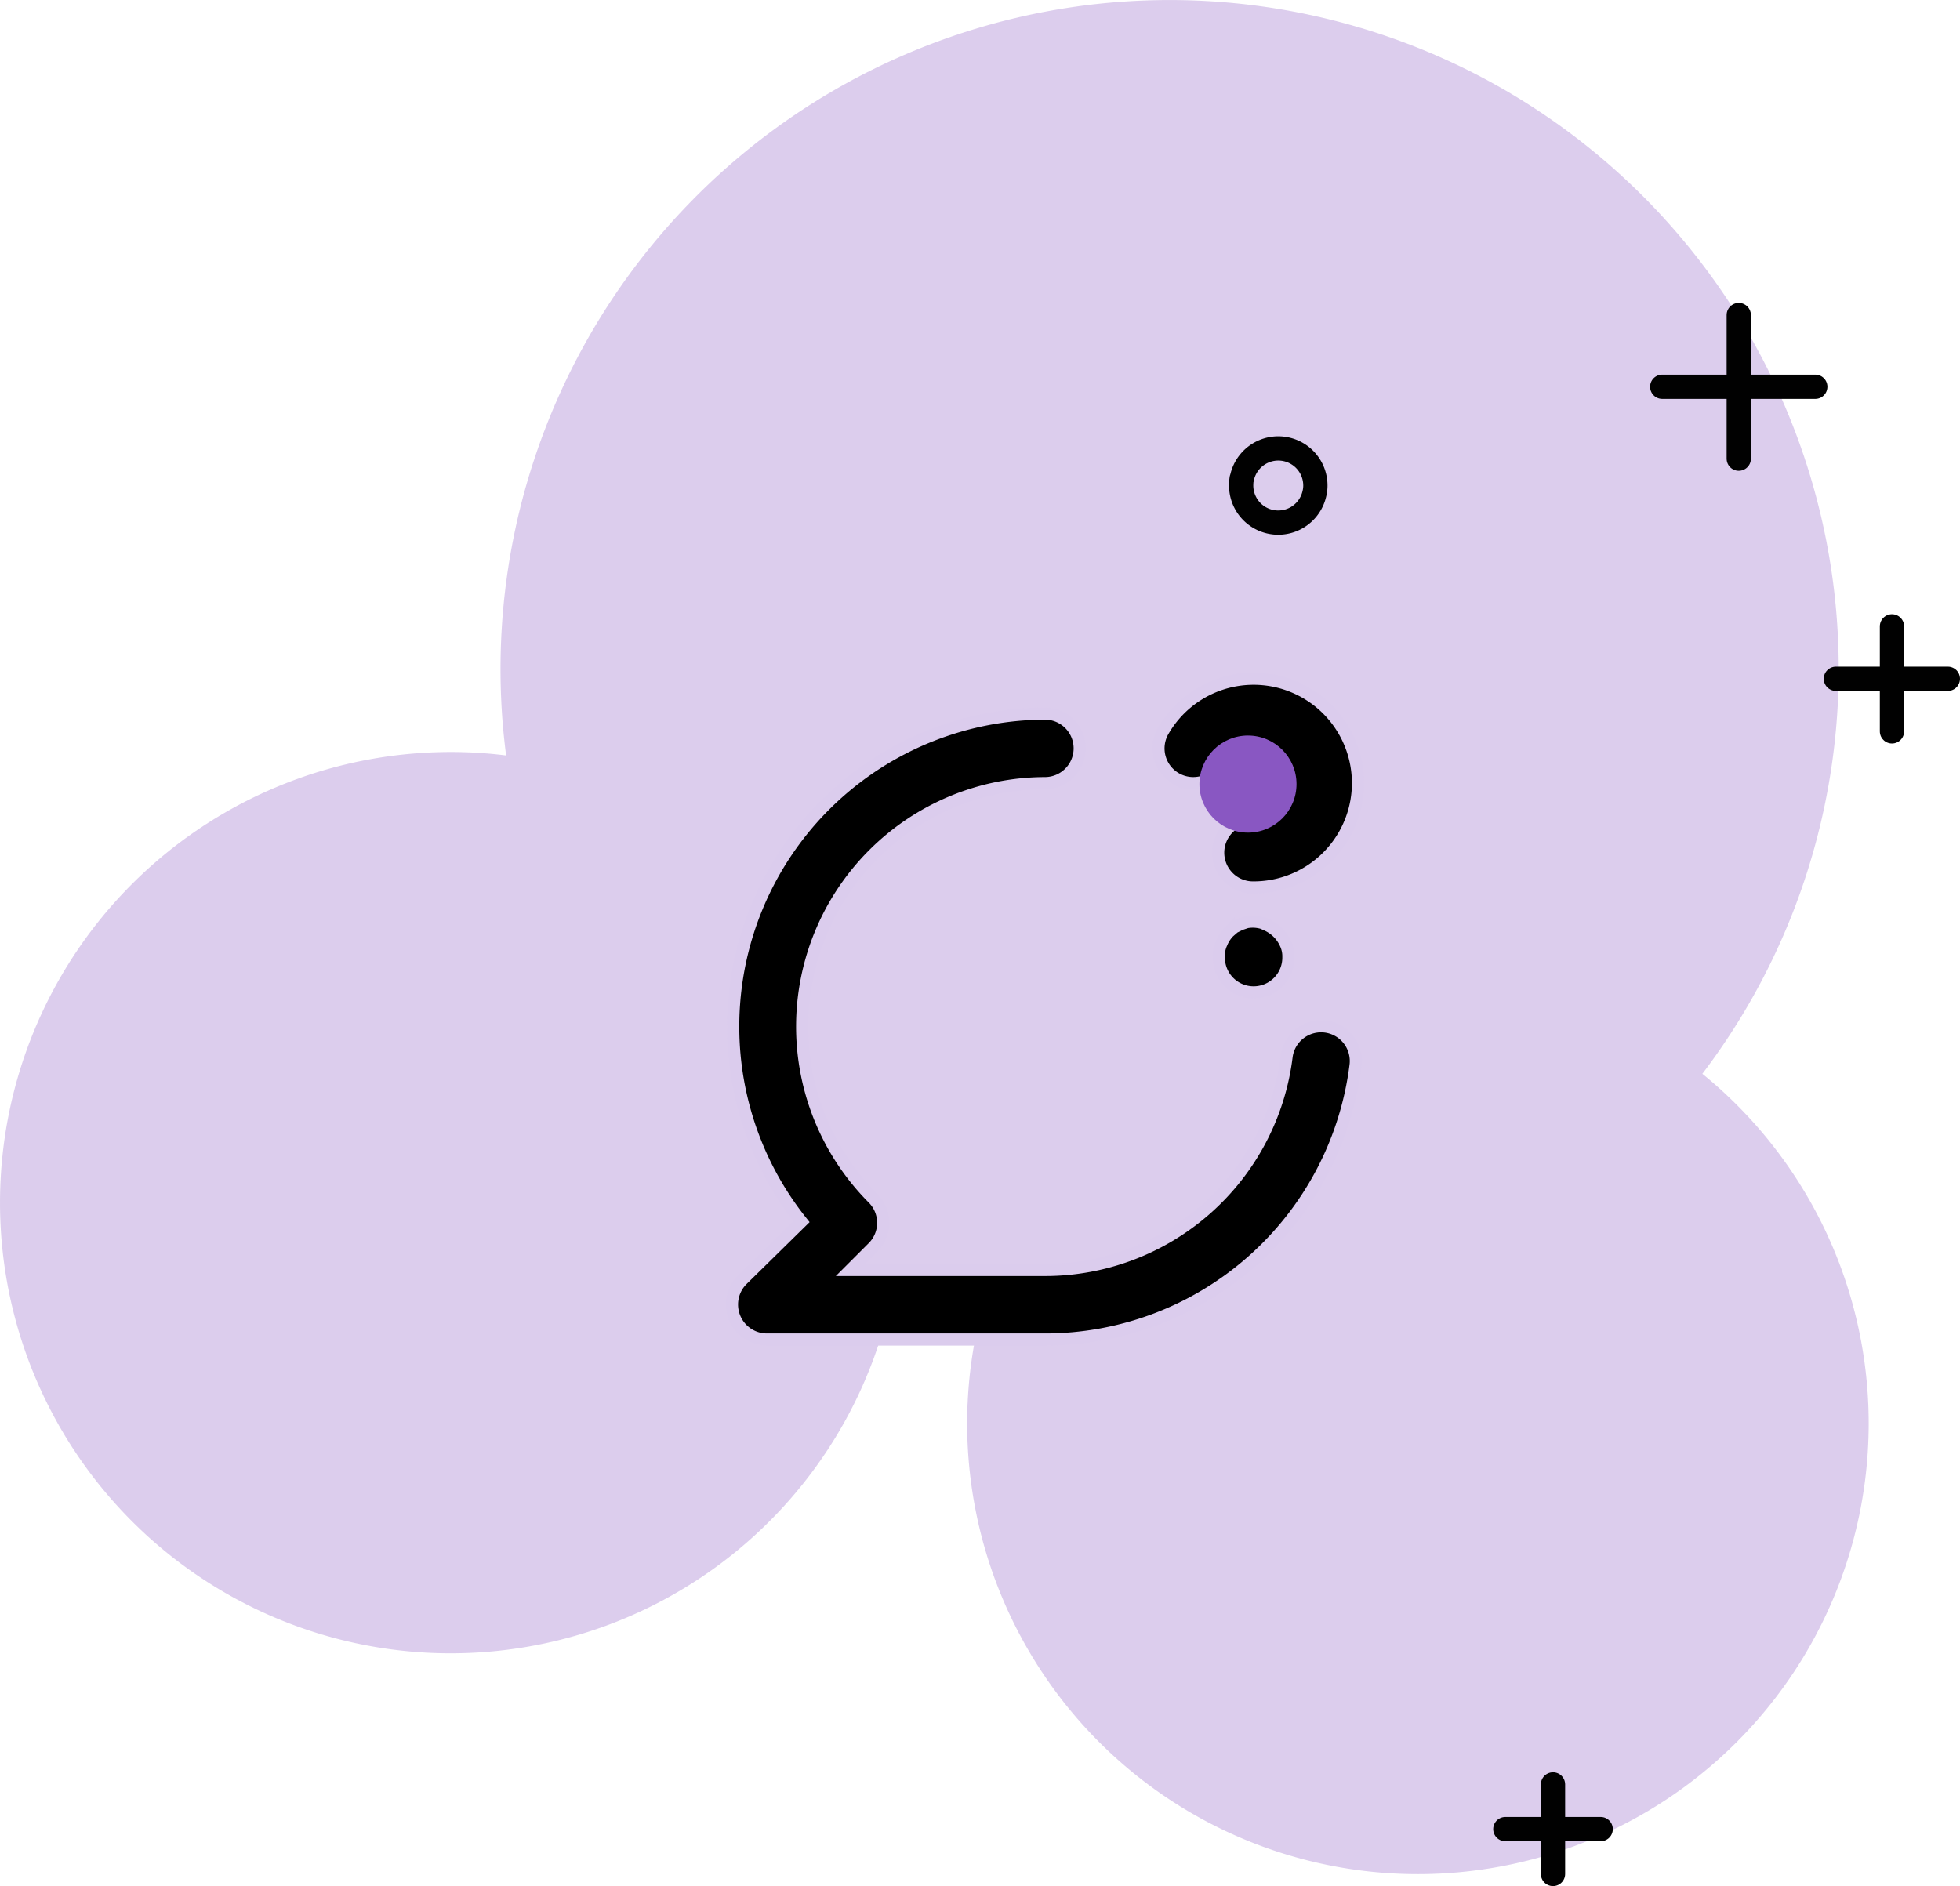
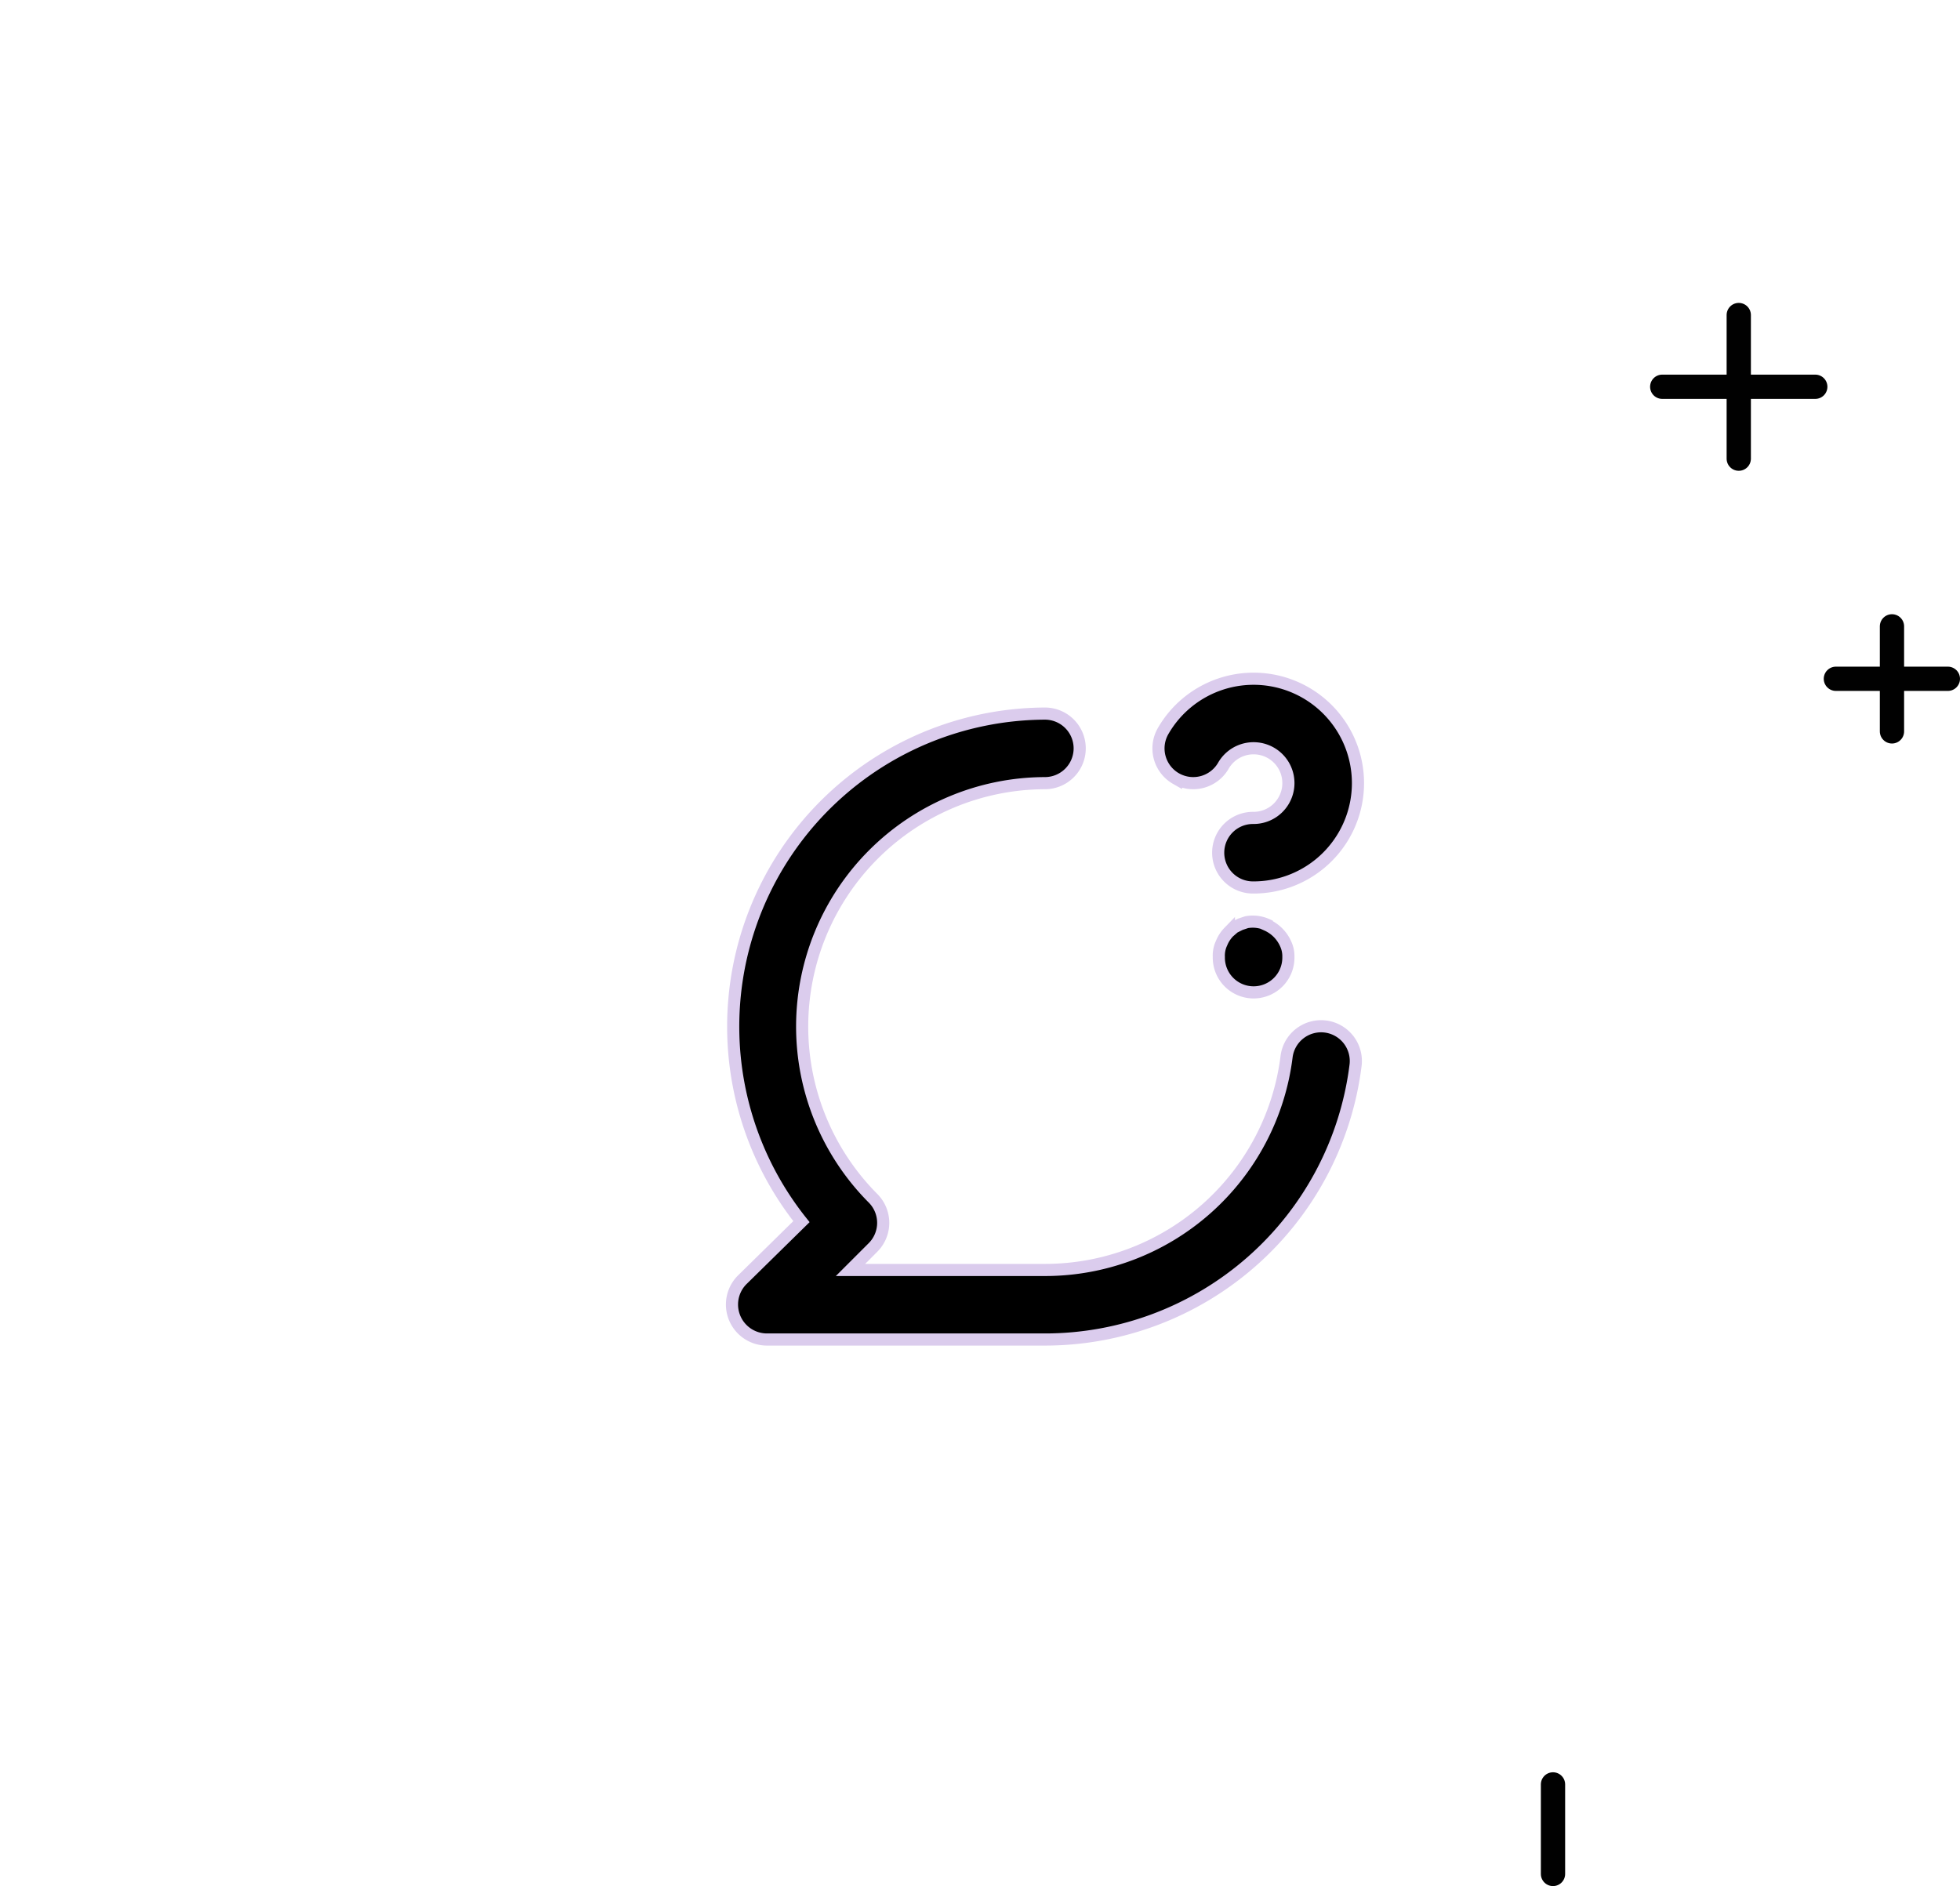
<svg xmlns="http://www.w3.org/2000/svg" width="161.484" height="155.419" viewBox="0 0 161.484 155.419">
  <g id="Group_1665" data-name="Group 1665" transform="translate(-1115.18 -980.388)">
-     <path id="Path_771" data-name="Path 771" d="M151.493,94.429A55.127,55.127,0,1,0,52.941,68.191a36.128,36.128,0,0,0-4.566-.285,37.135,37.135,0,1,0,36.592,43.481,55.014,55.014,0,0,0,7.12,2.636,37.138,37.138,0,1,0,59.42-19.594Z" transform="translate(1103.938 974.45)" fill="#8957c2" opacity="0.3" />
-     <path id="Path_783" data-name="Path 783" d="M44.464,42.69a3.056,3.056,0,0,1,6.06.557,2.738,2.738,0,0,1-.082.679,3.054,3.054,0,0,1-6.033-.679,3.843,3.843,0,0,1,.041-.557Z" transform="translate(1173.03 977.145)" fill="none" stroke="#010101" stroke-linecap="round" stroke-linejoin="round" stroke-width="2" />
+     <path id="Path_783" data-name="Path 783" d="M44.464,42.69Z" transform="translate(1173.03 977.145)" fill="none" stroke="#010101" stroke-linecap="round" stroke-linejoin="round" stroke-width="2" />
    <line id="Line_45" data-name="Line 45" y2="11.835" transform="translate(1258.436 1006.348)" fill="none" stroke="#010101" stroke-linecap="round" stroke-linejoin="round" stroke-width="2" />
    <line id="Line_46" data-name="Line 46" x2="12.609" transform="translate(1252.131 1012.258)" fill="none" stroke="#010101" stroke-linecap="round" stroke-linejoin="round" stroke-width="2" />
    <line id="Line_47" data-name="Line 47" y2="8.655" transform="translate(1271.059 1032.001)" fill="none" stroke="#010101" stroke-linecap="round" stroke-linejoin="round" stroke-width="2" />
    <line id="Line_48" data-name="Line 48" x2="9.226" transform="translate(1266.438 1036.322)" fill="none" stroke="#010101" stroke-linecap="round" stroke-linejoin="round" stroke-width="2" />
    <line id="Line_49" data-name="Line 49" y2="7.378" transform="translate(1243.131 1127.429)" fill="none" stroke="#010101" stroke-linecap="round" stroke-linejoin="round" stroke-width="2" />
-     <line id="Line_50" data-name="Line 50" x2="7.854" transform="translate(1239.204 1131.111)" fill="none" stroke="#010101" stroke-linecap="round" stroke-linejoin="round" stroke-width="2" />
    <path id="_8725747_comment_question_icon" data-name="8725747_comment_question_icon" d="M38.59,11.225a2.866,2.866,0,0,0,3.9-1.06,2.87,2.87,0,1,1,2.493,4.3,2.866,2.866,0,1,0,0,5.731A8.6,8.6,0,1,0,37.53,7.3a2.866,2.866,0,0,0,1.06,3.926ZM50.912,31.656A2.866,2.866,0,0,0,47.7,34.121,20.059,20.059,0,0,1,27.787,51.715H11.768l1.863-1.863a2.866,2.866,0,0,0,0-4.04A20.059,20.059,0,0,1,27.787,11.6a2.866,2.866,0,1,0,0-5.732A25.79,25.79,0,0,0,7.728,47.732l-4.9,4.814a2.883,2.883,0,0,0,2.035,4.9H27.787a25.792,25.792,0,0,0,25.59-22.558,2.866,2.866,0,0,0-2.465-3.232Zm-4.843-8.4a2.866,2.866,0,0,0-1.662-.2l-.516.172-.516.258-.43.373a2.866,2.866,0,0,0-.6.917,2.407,2.407,0,0,0-.229,1.146,2.866,2.866,0,1,0,5.731,0,2.407,2.407,0,0,0-.229-1.089,3.066,3.066,0,0,0-1.547-1.547Z" transform="translate(1173.483 1033.322)" stroke="#dbcced" stroke-width="1" />
-     <circle id="Ellipse_295" data-name="Ellipse 295" cx="4" cy="4" r="4" transform="translate(1214 1041)" fill="#8957c2" />
  </g>
</svg>